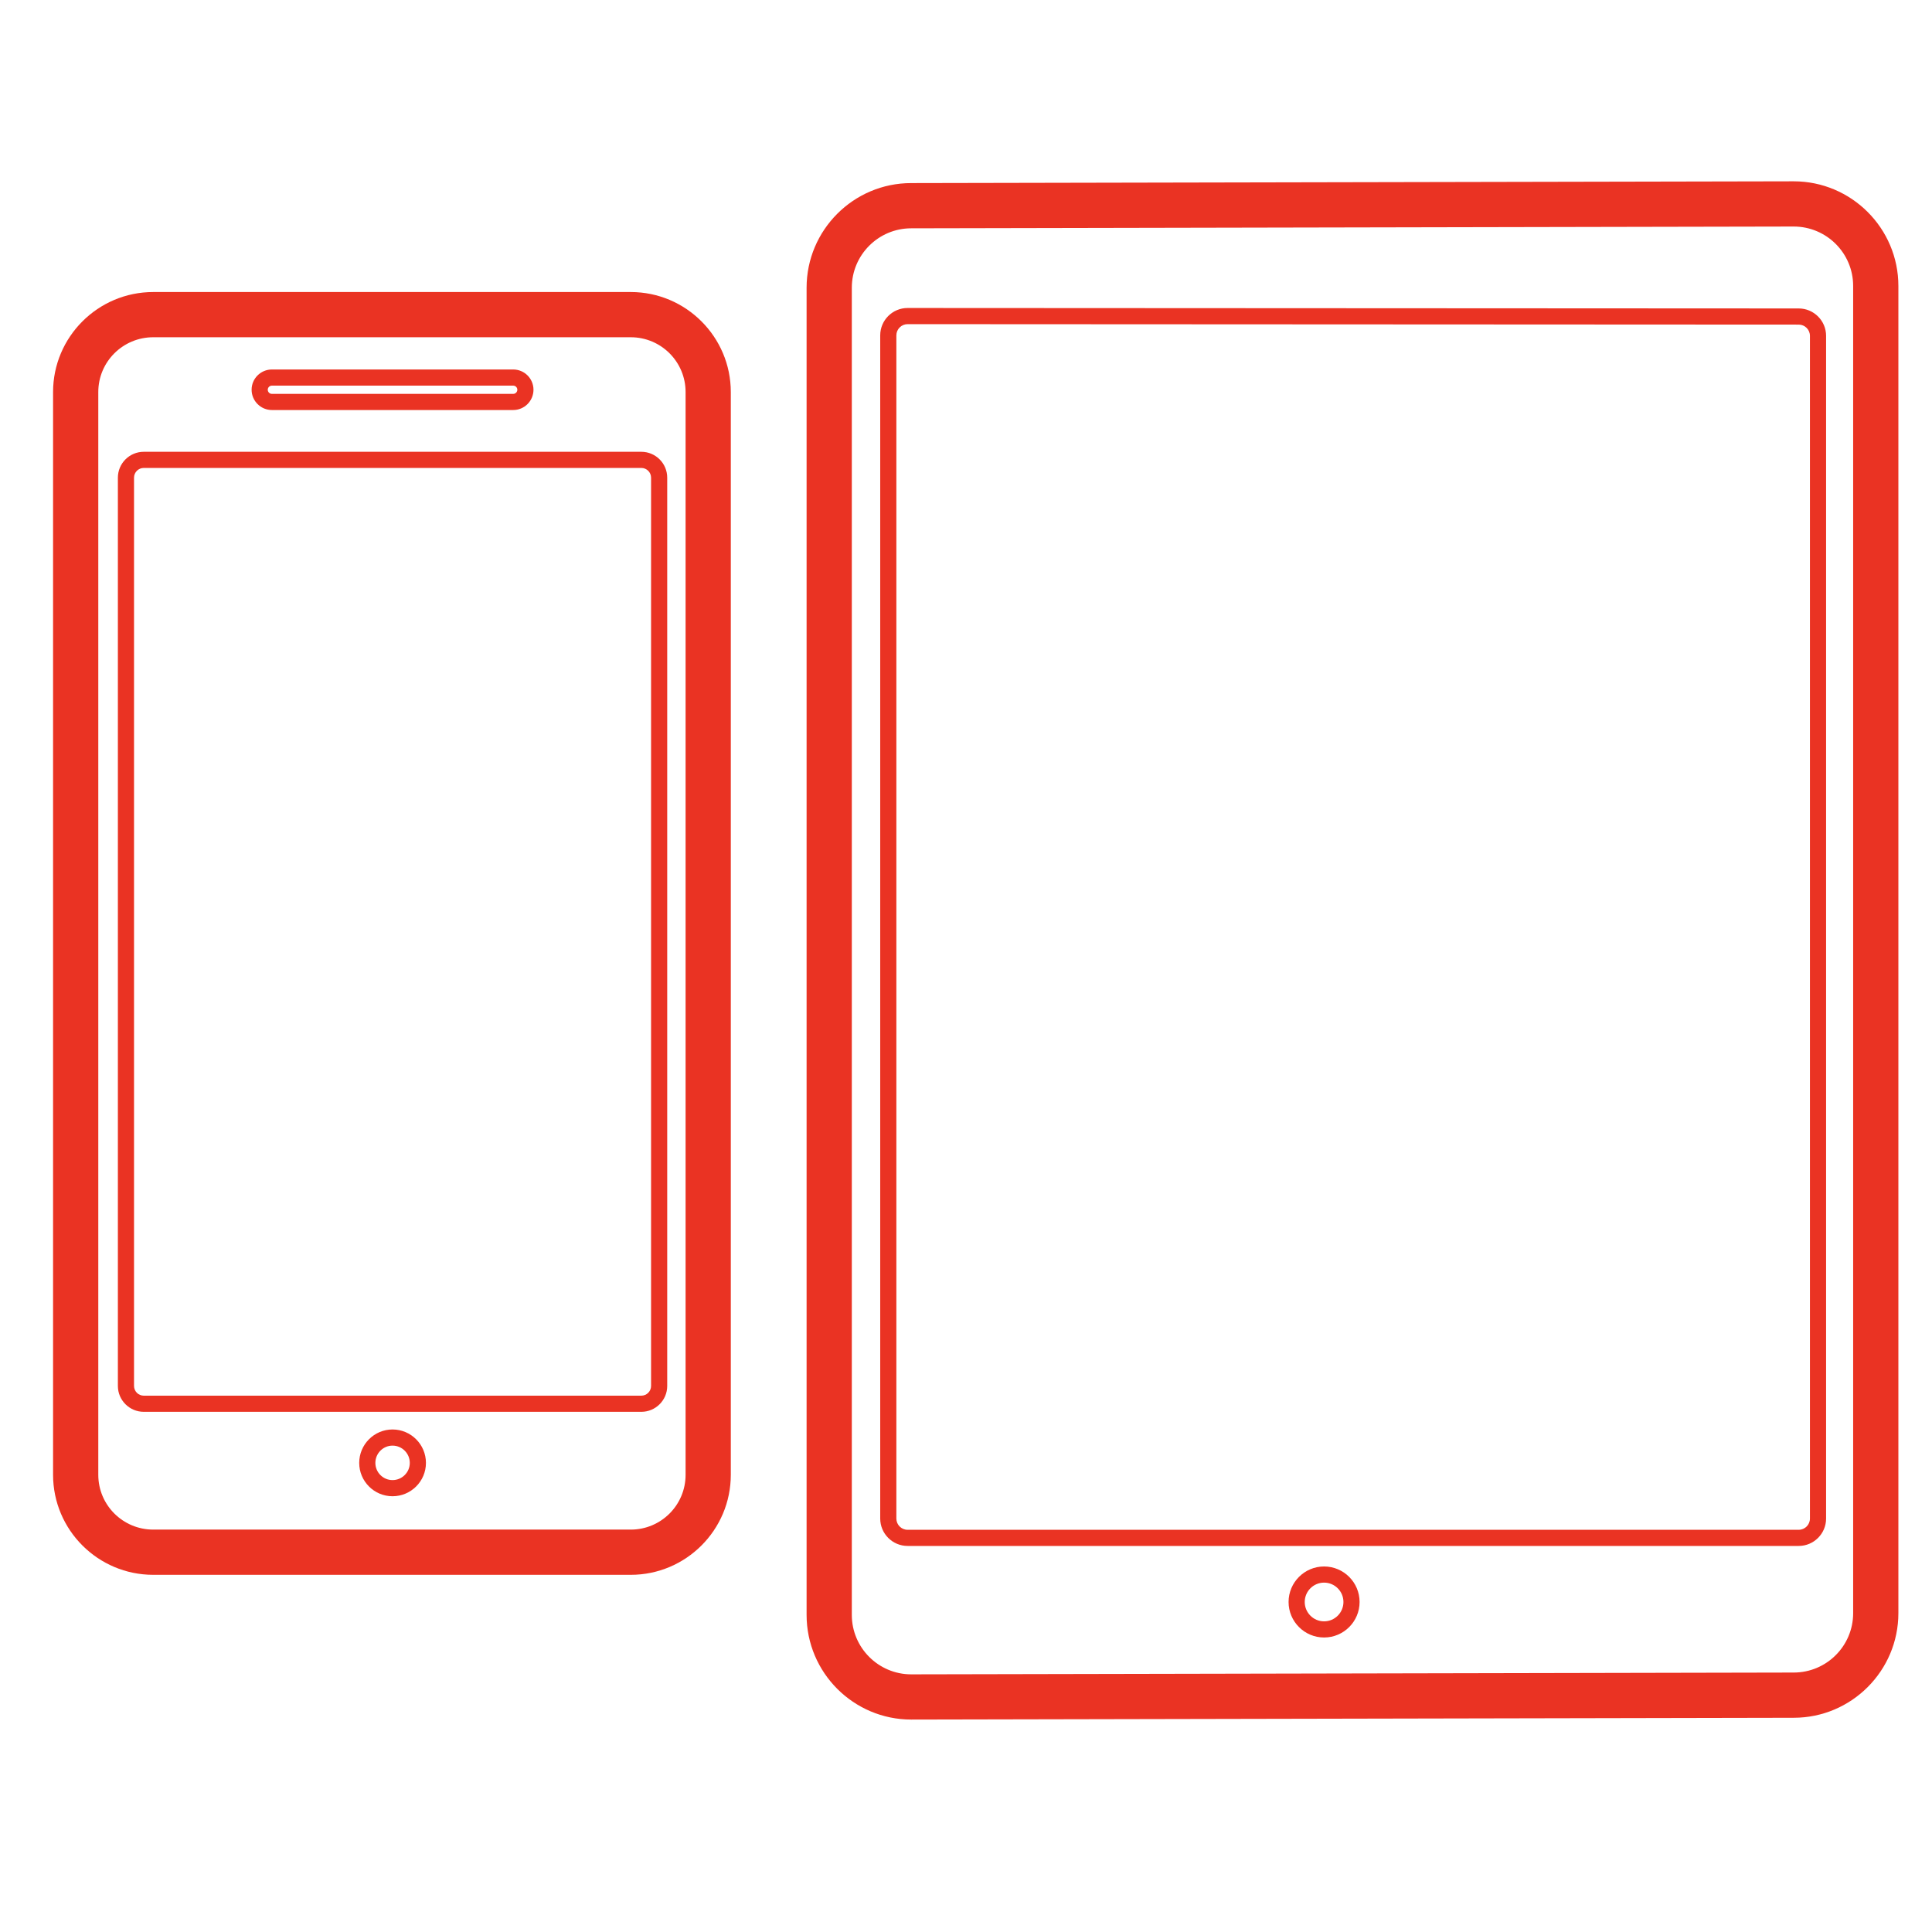
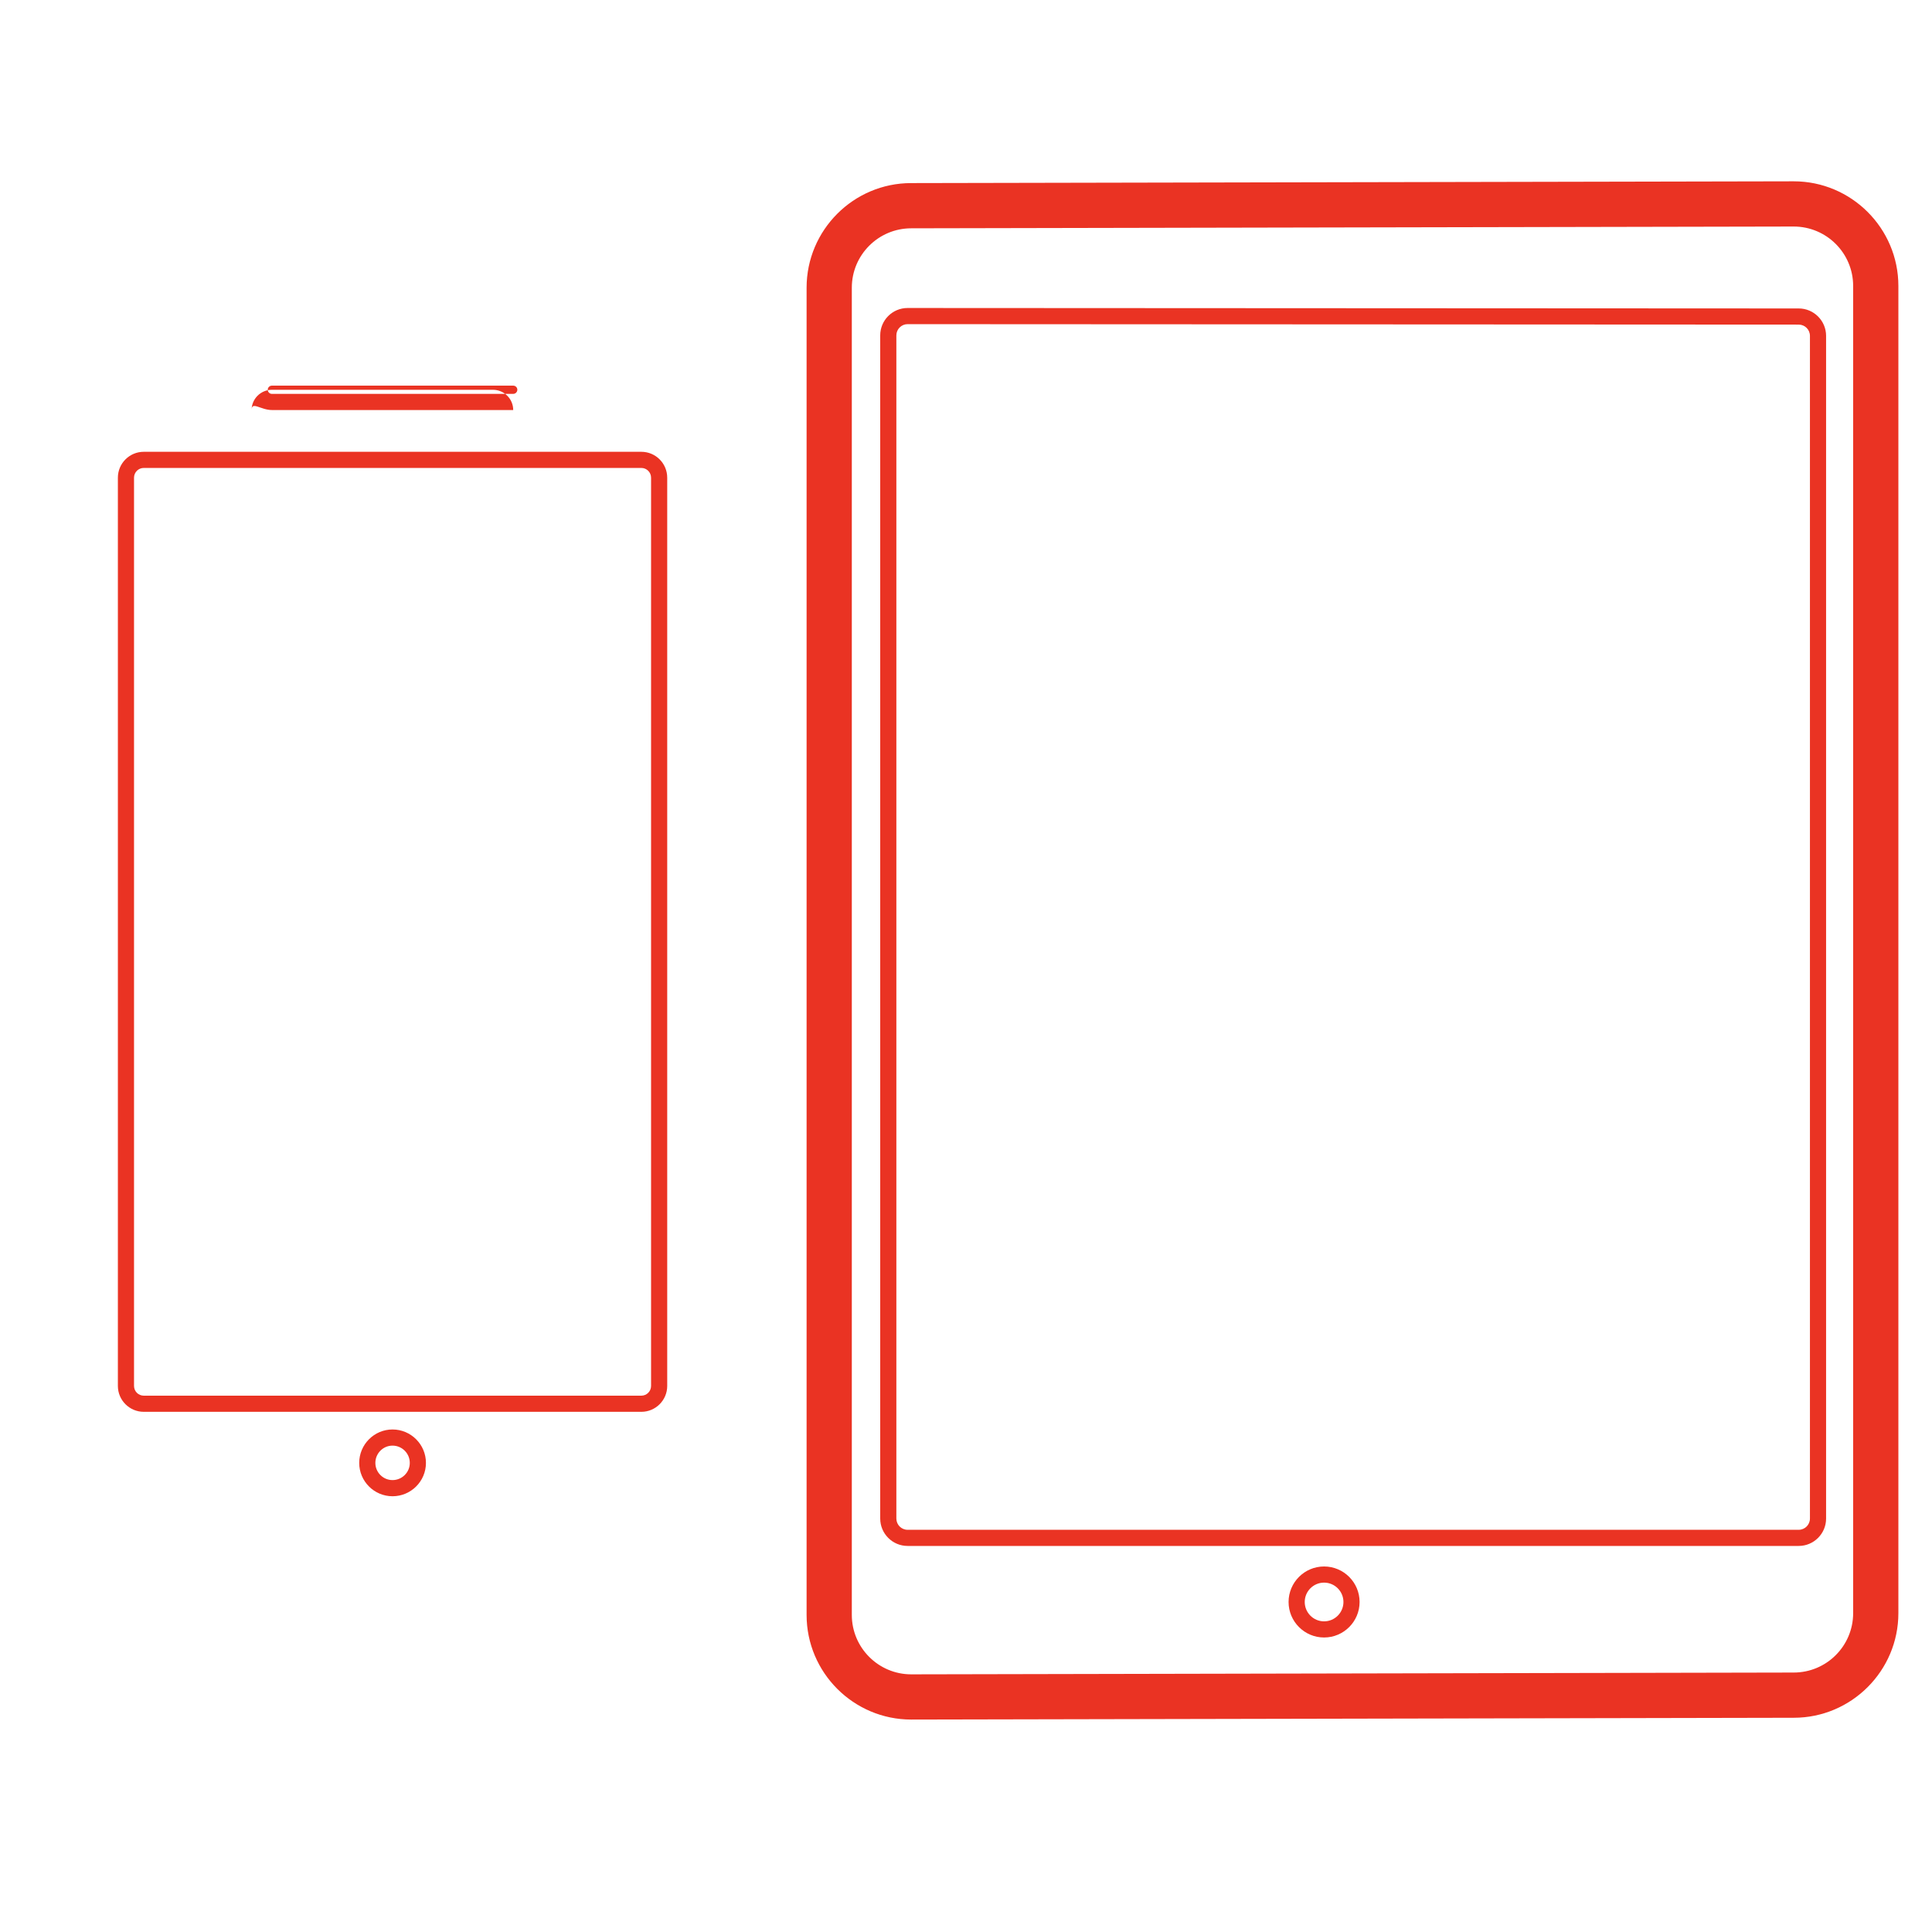
<svg xmlns="http://www.w3.org/2000/svg" version="1.1" x="0px" y="0px" width="425.197px" height="425.197px" viewBox="0 0 425.197 425.197" xml:space="preserve">
  <g id="LOGO">
</g>
  <g id="ICONS">
    <g>
-       <path fill="#EA3323" d="M138.819,64.271H33.723c-12.155,0-22.043,9.874-22.043,22.011v238.293    c0,12.138,9.888,22.013,22.043,22.013h105.096c12.141,0,22.018-9.875,22.018-22.013V86.282    C160.837,74.146,150.959,64.271,138.819,64.271z M150.885,324.575c0,6.664-5.395,12.061-12.066,12.061H33.723    c-6.679,0-12.091-5.396-12.091-12.061V86.282c0-6.664,5.412-12.059,12.091-12.059h105.096c6.671,0,12.066,5.395,12.066,12.059    V324.575z" />
-       <path fill="#EA3323" d="M59.842,90.24h53.106c2.46,0,4.462-2.005,4.462-4.469c0-2.456-2.002-4.454-4.462-4.454H59.842    c-2.463,0-4.467,1.998-4.467,4.454C55.375,88.235,57.379,90.24,59.842,90.24z M59.842,84.872h53.106    c0.5,0,0.908,0.403,0.908,0.899c0,0.504-0.407,0.914-0.908,0.914H59.842c-0.503,0-0.912-0.41-0.912-0.914    C58.93,85.275,59.339,84.872,59.842,84.872z" />
+       <path fill="#EA3323" d="M59.842,90.24h53.106c0-2.456-2.002-4.454-4.462-4.454H59.842    c-2.463,0-4.467,1.998-4.467,4.454C55.375,88.235,57.379,90.24,59.842,90.24z M59.842,84.872h53.106    c0.5,0,0.908,0.403,0.908,0.899c0,0.504-0.407,0.914-0.908,0.914H59.842c-0.503,0-0.912-0.41-0.912-0.914    C58.93,85.275,59.339,84.872,59.842,84.872z" />
      <path fill="#EA3323" d="M141.148,99.431H31.637c-3.14,0-5.694,2.555-5.694,5.694v199.896c0,3.14,2.555,5.694,5.694,5.694h109.511    c3.14,0,5.694-2.555,5.694-5.694V105.125C146.842,101.985,144.288,99.431,141.148,99.431z M143.288,305.021    c0,1.18-0.96,2.14-2.14,2.14H31.637c-1.18,0-2.14-0.96-2.14-2.14V105.125c0-1.18,0.96-2.14,2.14-2.14h109.511    c1.18,0,2.14,0.96,2.14,2.14V305.021z" />
      <path fill="#EA3323" d="M86.388,314.601c-4.043,0-7.332,3.301-7.332,7.357c0,4.046,3.289,7.337,7.332,7.337    c4.055,0,7.354-3.291,7.354-7.337C93.742,317.901,90.443,314.601,86.388,314.601z M86.388,325.74    c-2.083,0-3.777-1.696-3.777-3.782c0-2.097,1.694-3.803,3.777-3.803c2.095,0,3.799,1.706,3.799,3.803    C90.187,324.044,88.483,325.74,86.388,325.74z" />
      <path fill="#EA3323" d="M394.76,39.904h-0.01h-0.01l-194.216,0.39c-12.678,0-23.008,10.33-23.008,23.028v292.087    c0,12.701,10.331,23.034,23.028,23.034l194.236-0.395c12.683,0,23.017-10.329,23.017-23.026V62.934    C417.796,50.235,407.462,39.904,394.76,39.904z M407.844,355.022c0,7.223-5.859,13.074-13.084,13.074l-194.216,0.395    c-7.216,0-13.076-5.865-13.076-13.082V63.322c0-7.22,5.86-13.076,13.076-13.076l194.216-0.39c7.225,0,13.084,5.857,13.084,13.077    V355.022z" />
      <path fill="#EA3323" d="M395.864,67.884l-196.123-0.1c-3.321,0-6.022,2.702-6.022,6.022v260.401c0,3.322,2.703,6.025,6.024,6.025    h196.12c3.322,0,6.025-2.703,6.025-6.025V73.91C401.888,70.589,399.185,67.886,395.864,67.884z M398.333,334.208    c0,1.362-1.108,2.471-2.47,2.471h-196.12c-1.362,0-2.47-1.108-2.47-2.471V73.807c0-0.654,0.258-1.273,0.726-1.741    c0.469-0.469,1.088-0.727,1.743-0.727l196.121,0.1c1.362,0,2.471,1.109,2.471,2.472V334.208z" />
      <path fill="#EA3323" d="M291.405,344.752c-4.308,0-7.813,3.506-7.813,7.815s3.505,7.815,7.813,7.815    c4.31,0,7.815-3.506,7.815-7.815S295.715,344.752,291.405,344.752z M291.405,356.828c-2.348,0-4.258-1.911-4.258-4.261    s1.91-4.261,4.258-4.261c2.35,0,4.261,1.911,4.261,4.261S293.755,356.828,291.405,356.828z" />
    </g>
  </g>
</svg>